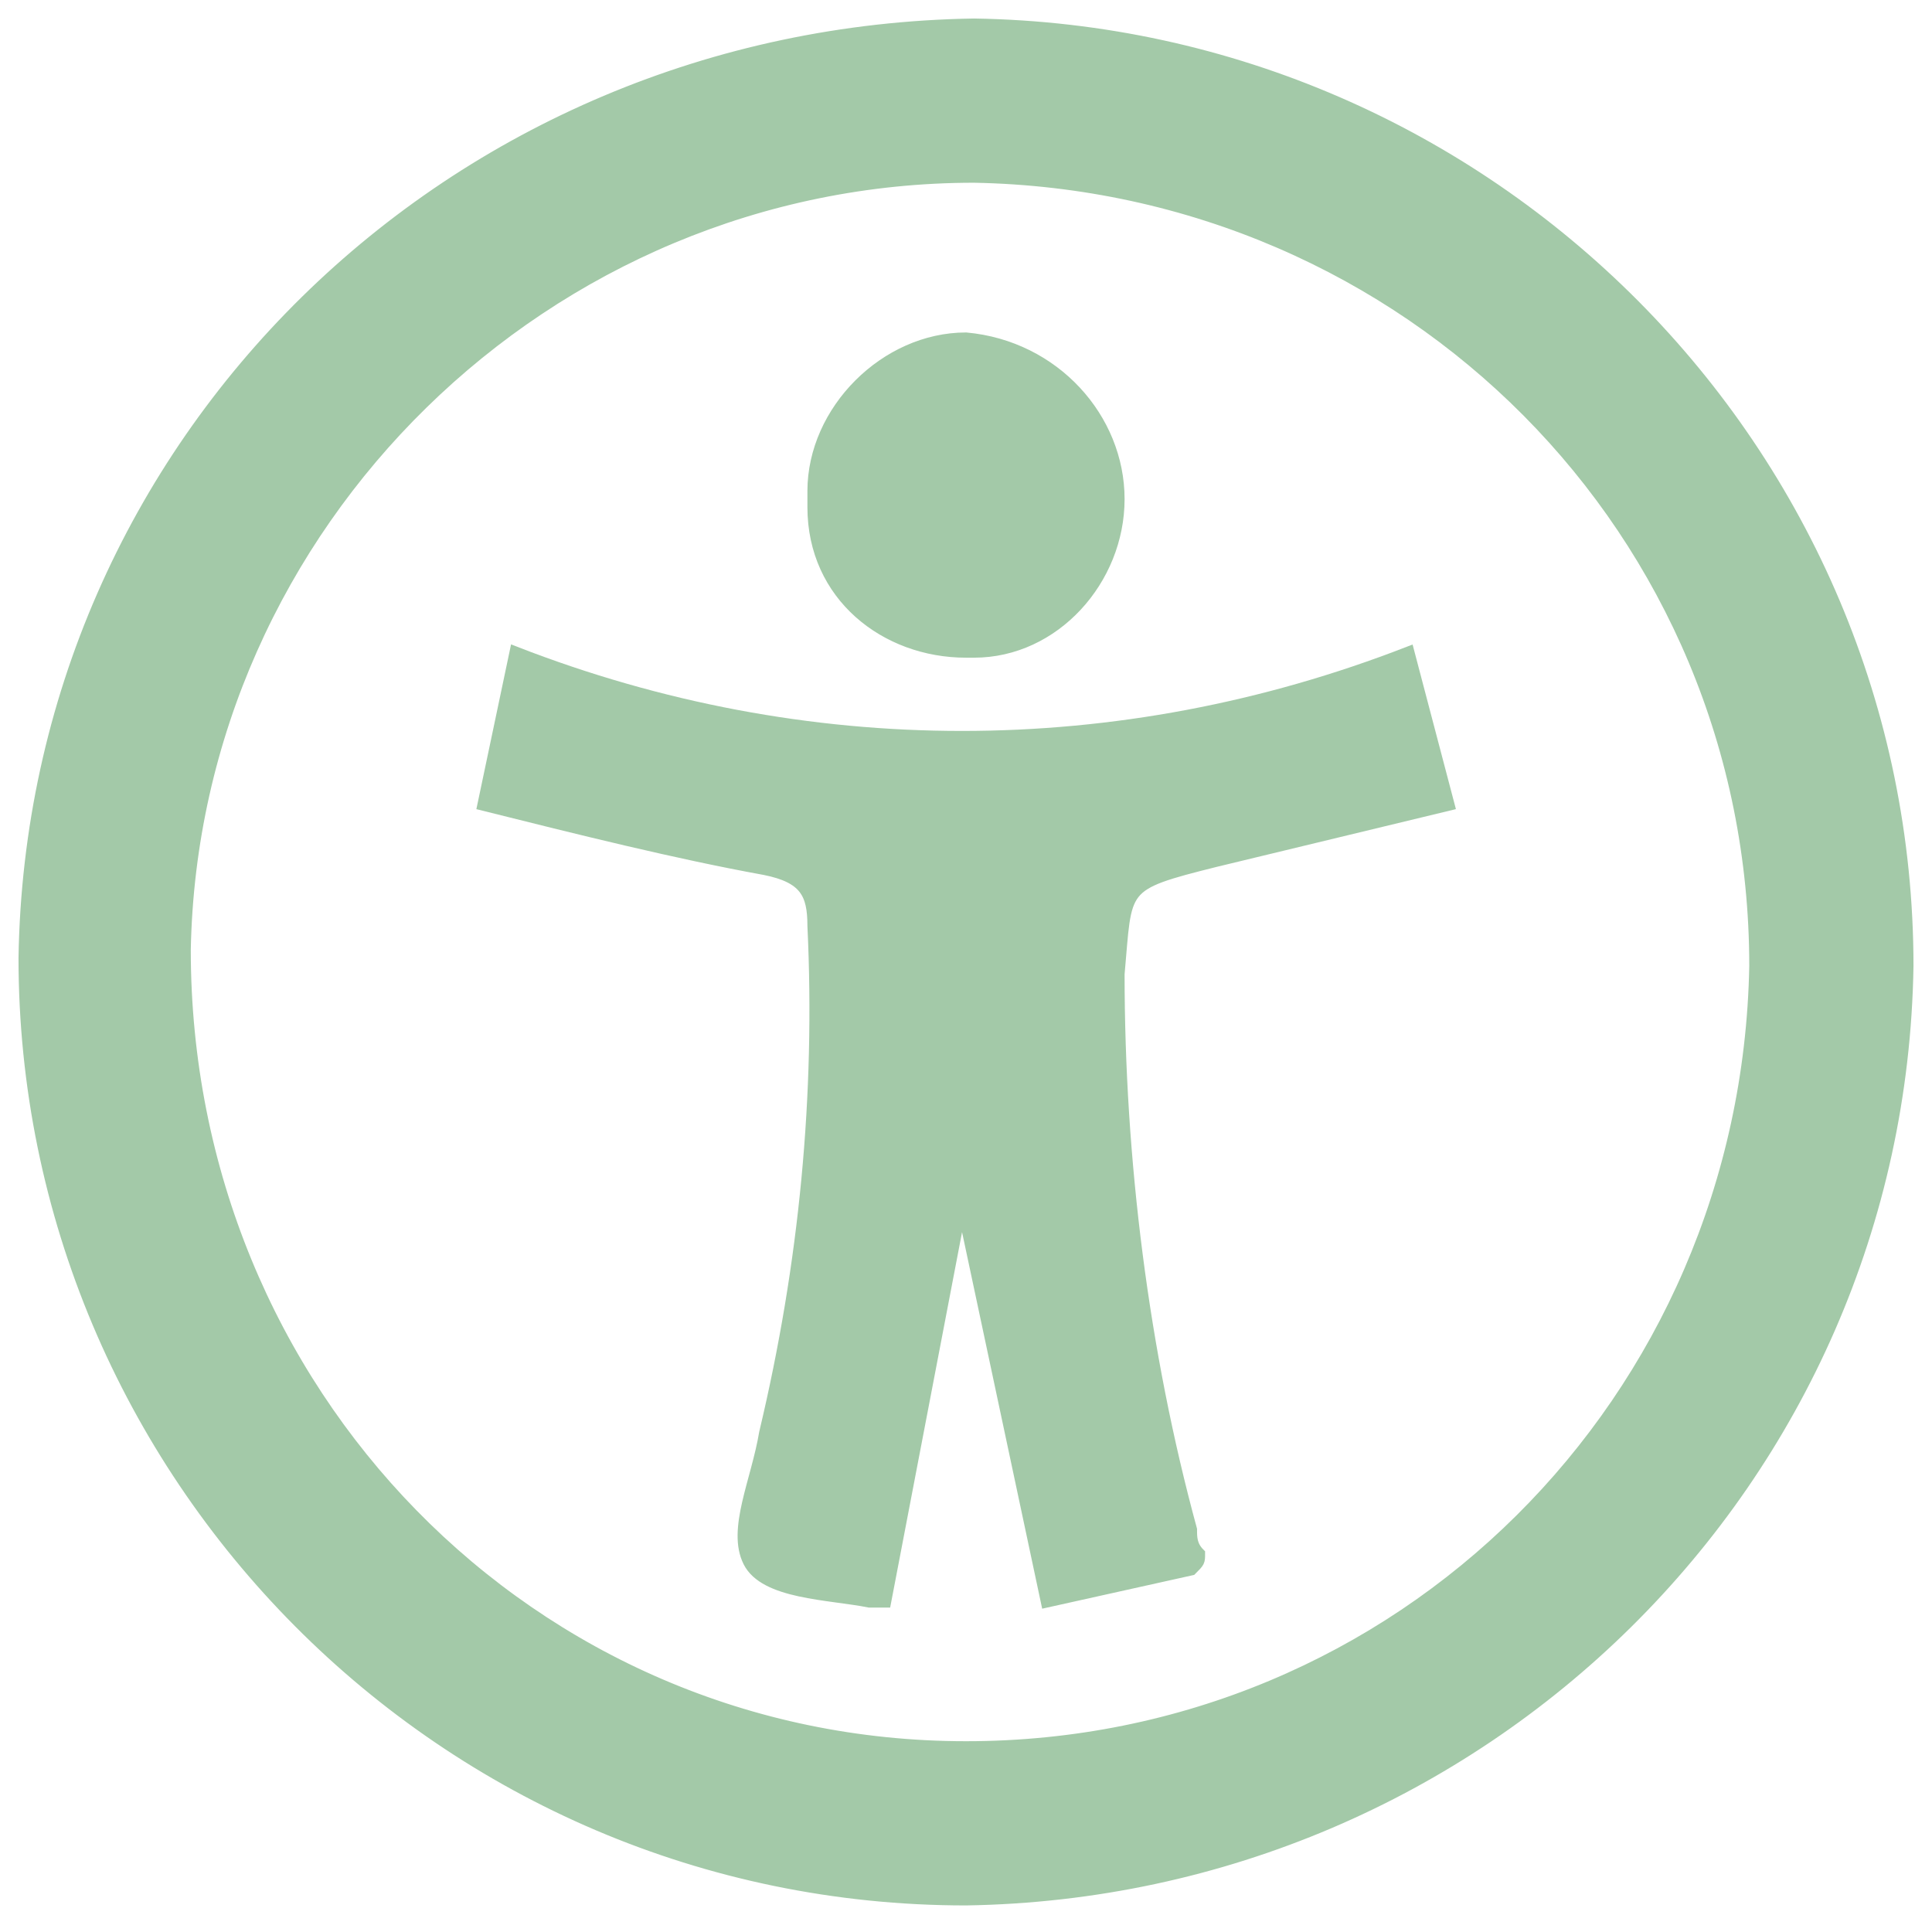
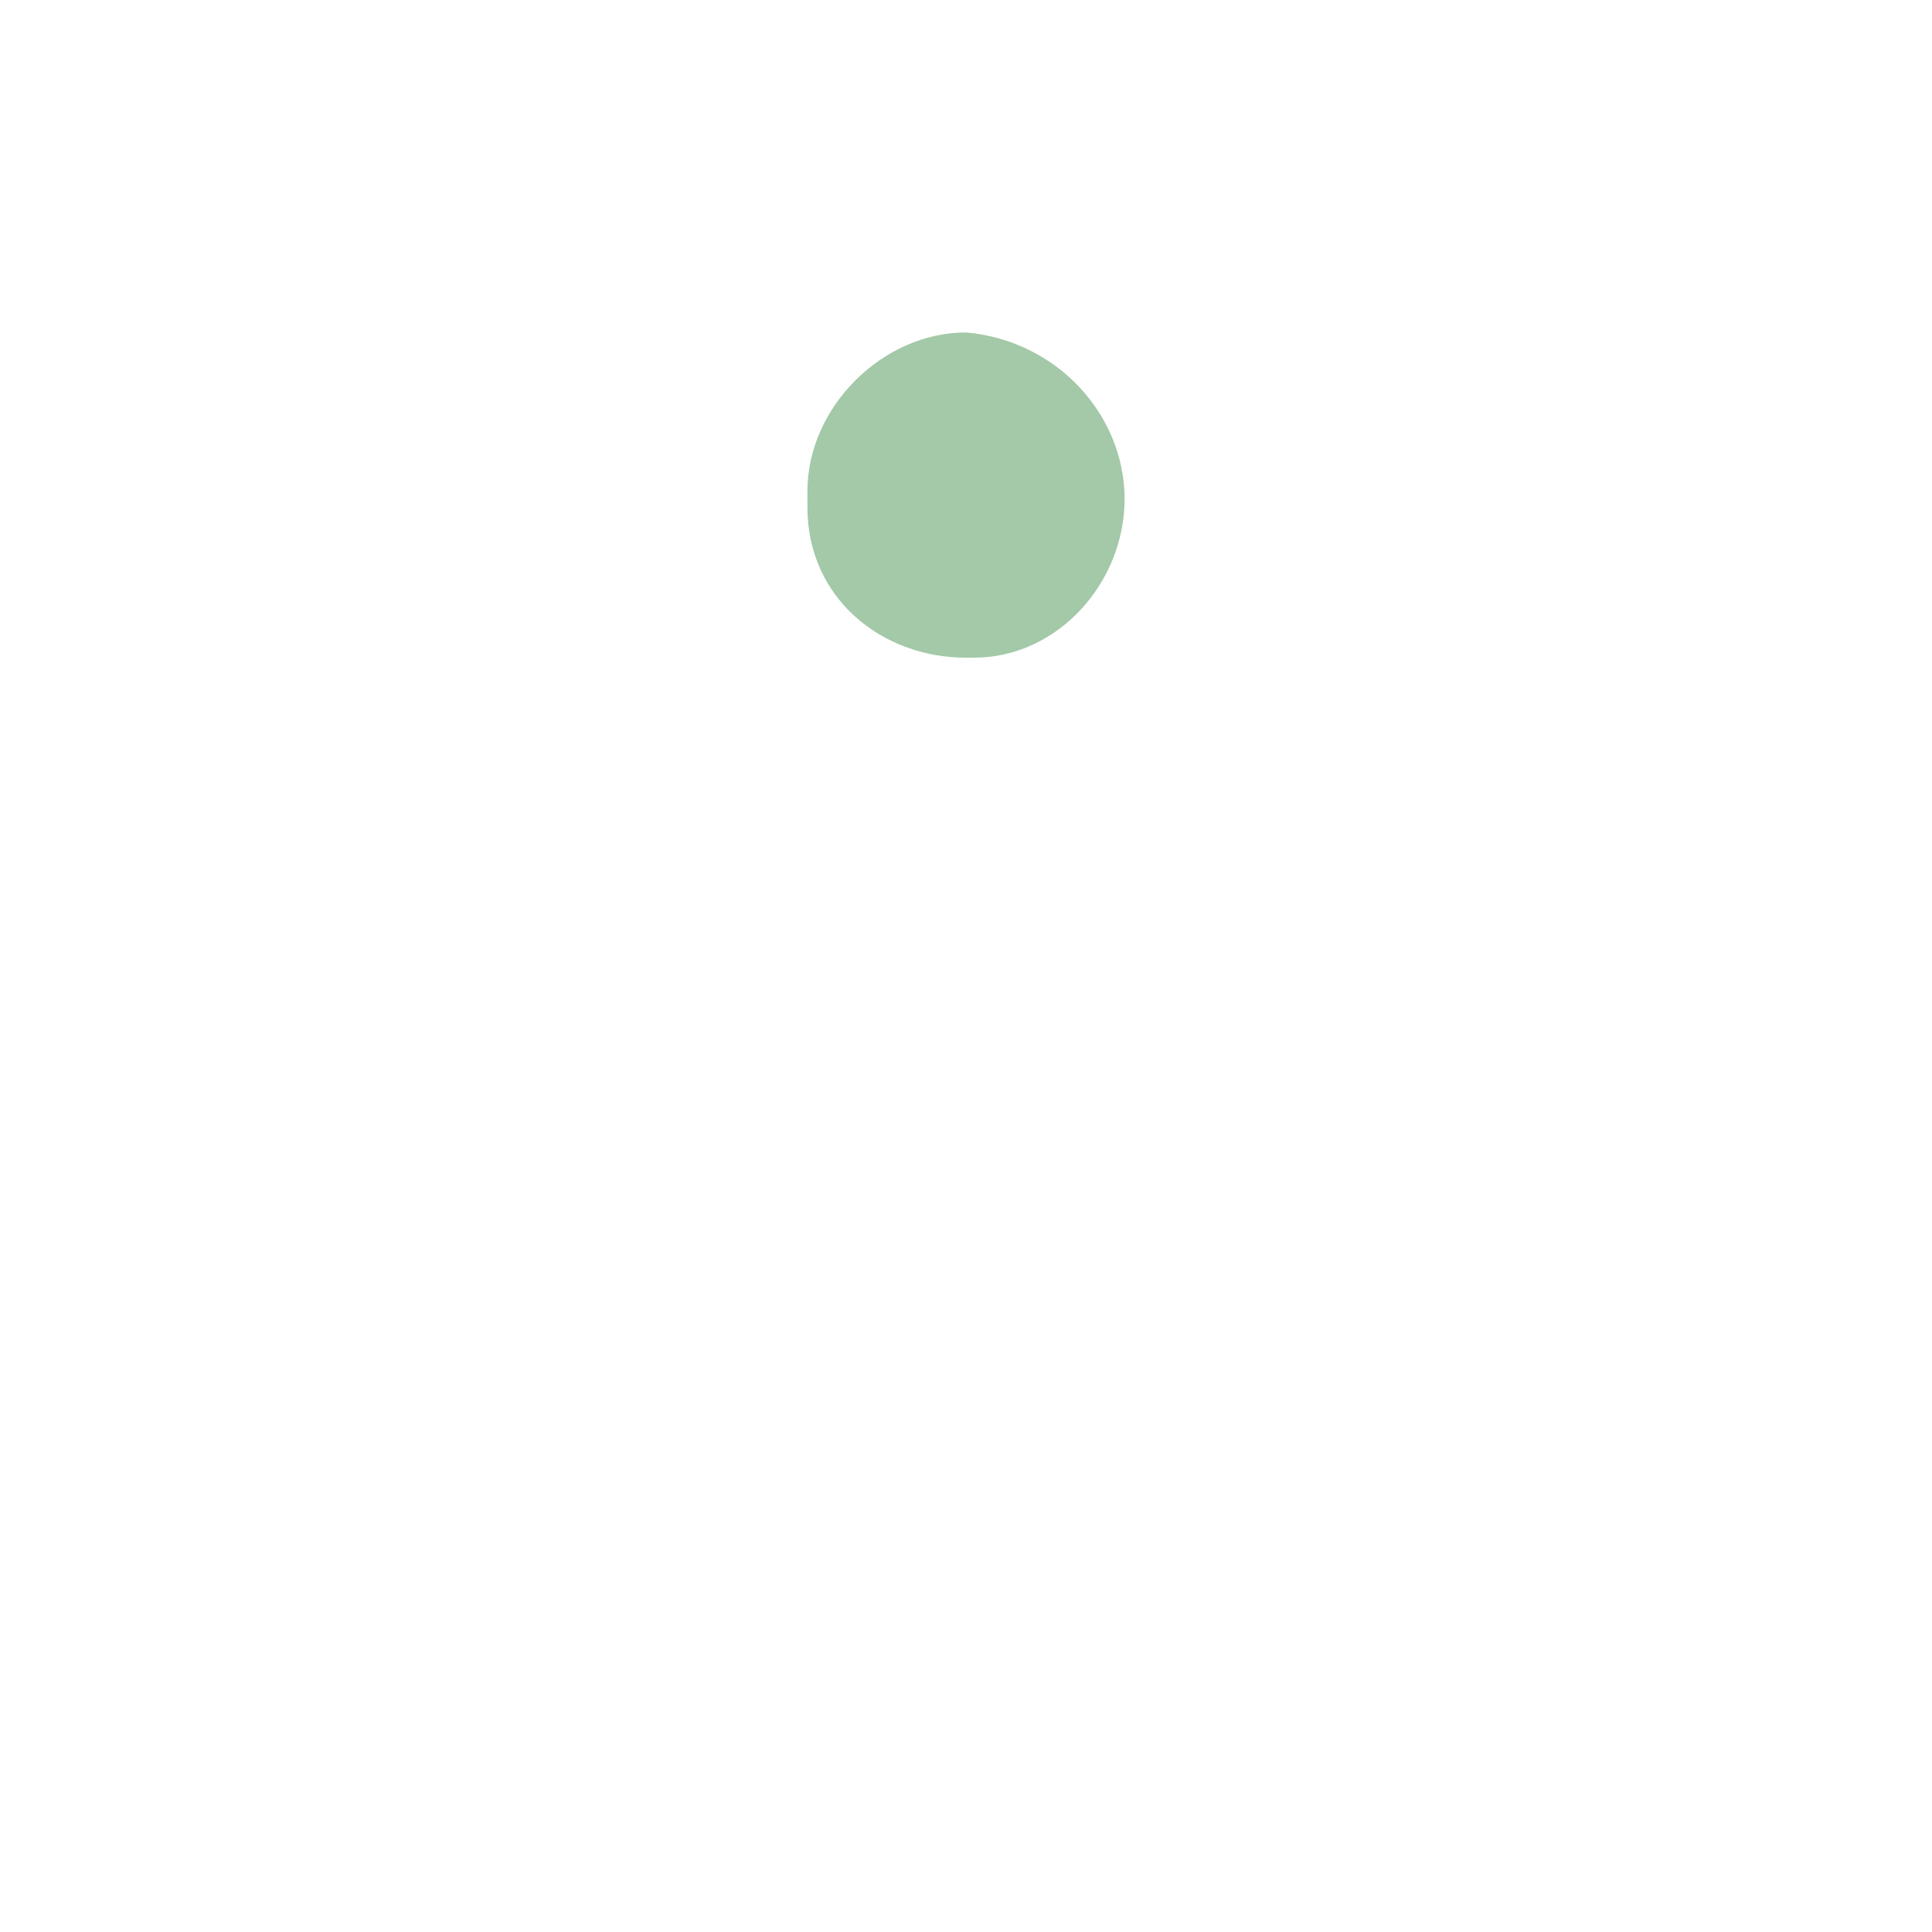
<svg xmlns="http://www.w3.org/2000/svg" version="1.1" id="Layer_1" x="0px" y="0px" viewBox="0 0 24 24" style="enable-background:new 0 0 24 24;" xml:space="preserve">
  <style type="text/css">
	.st0{fill:none;}
	.st1{fill:#A3C9A8;stroke:#A3C9A8;stroke-width:0.14;stroke-miterlimit:10;}
</style>
  <rect class="st0" width="24" height="24" />
-   <path class="st1" d="M12.1,0.3c6.4,0.1,11.6,5.3,11.6,11.7c-0.1,6.4-5.3,11.5-11.7,11.6C5.5,23.6,0.3,18.3,0.3,11.9  C0.4,5.5,5.6,0.4,12.1,0.3z M12,21.7c5.4,0,9.7-4.3,9.8-9.7c0-5.4-4.3-9.7-9.7-9.8c-5.3,0-9.7,4.3-9.8,9.6  C2.3,17.3,6.6,21.7,12,21.7C12,21.7,12,21.7,12,21.7z" />
-   <path class="st1" d="M6.4,8.1c3.6,1.4,7.5,1.4,11.1,0L18,10l-2.9,0.7c-1.2,0.3-1.1,0.3-1.2,1.4c0,2.3,0.3,4.7,0.9,6.9  c0,0.1,0,0.2,0.1,0.3c0,0.1,0,0.1-0.1,0.2L13,19.9l-1-4.7h-0.1L11,19.9c-0.1,0-0.1,0-0.2,0c-0.5-0.1-1.3-0.1-1.5-0.5s0.1-1,0.2-1.6  c0.5-2.1,0.7-4.2,0.6-6.3c0-0.4-0.1-0.6-0.6-0.7C8.4,10.6,7.2,10.3,6,10L6.4,8.1z" />
  <path class="st1" d="M13.9,6.2c0,1-0.8,1.9-1.8,1.9c0,0,0,0-0.1,0c-1,0-1.9-0.7-1.9-1.8c0-0.1,0-0.1,0-0.2c0-1,0.9-1.9,1.9-1.9  C13.1,4.3,13.9,5.2,13.9,6.2C13.9,6.2,13.9,6.2,13.9,6.2z" />
</svg>